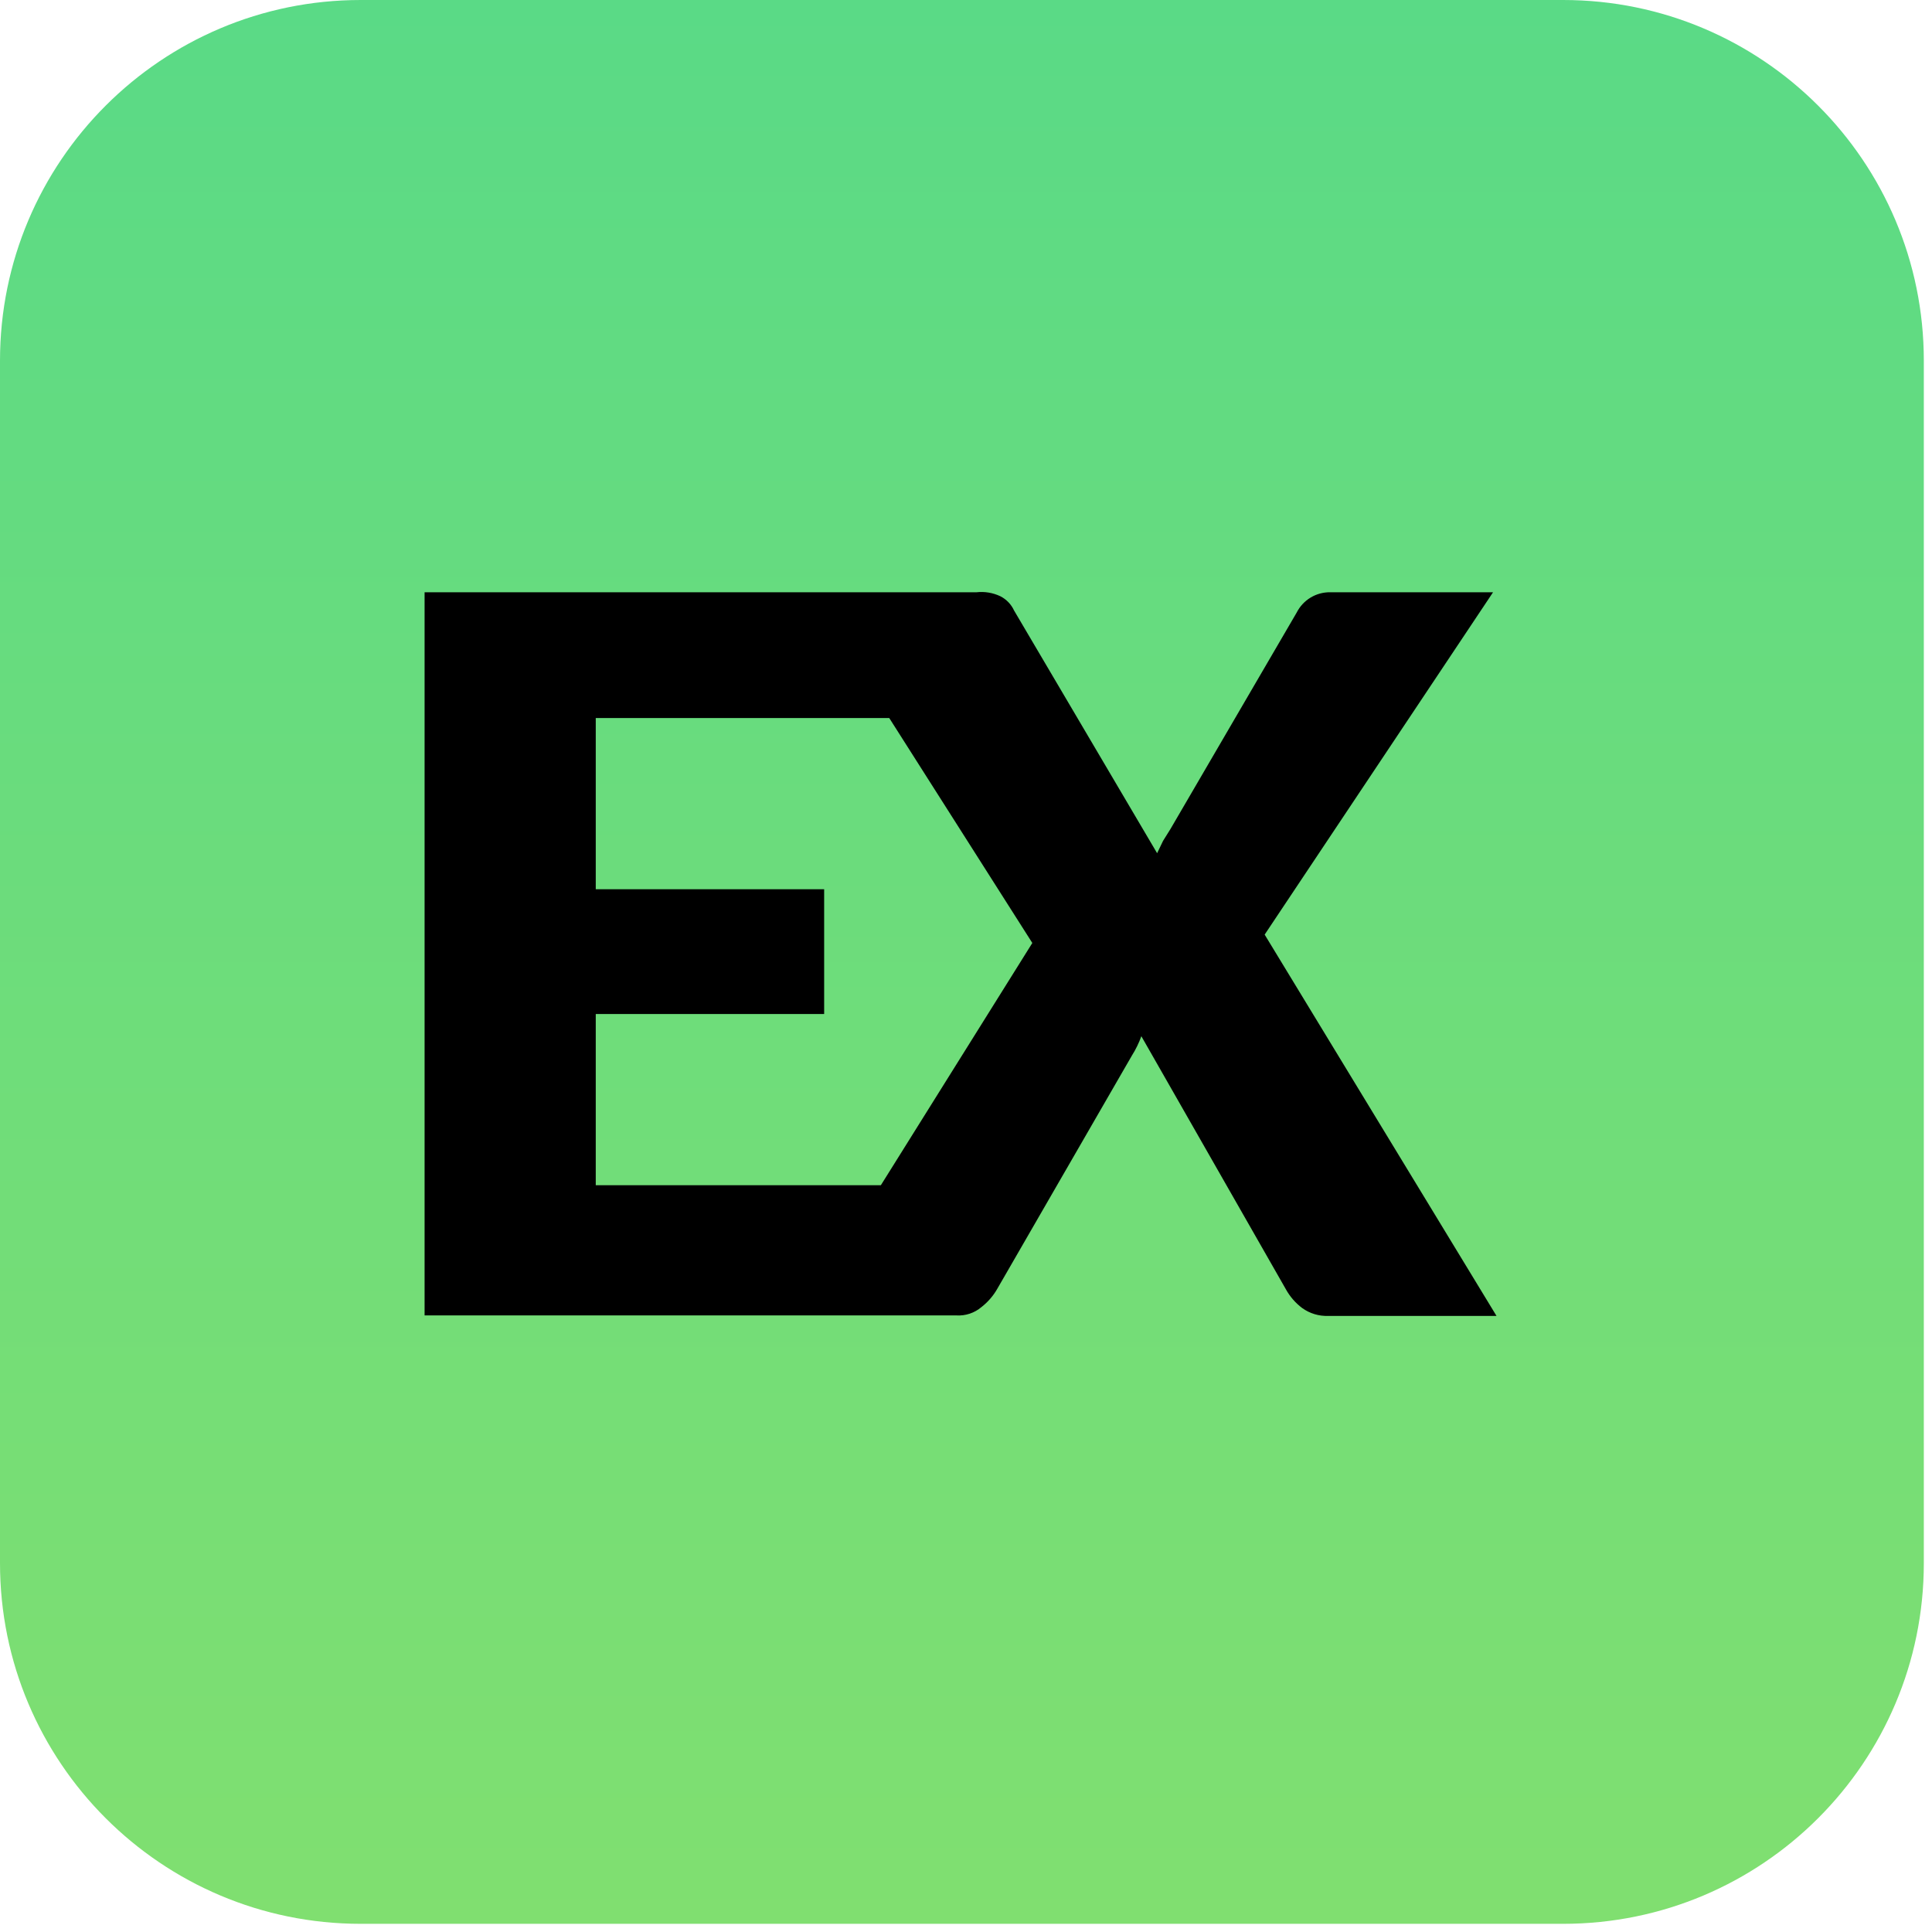
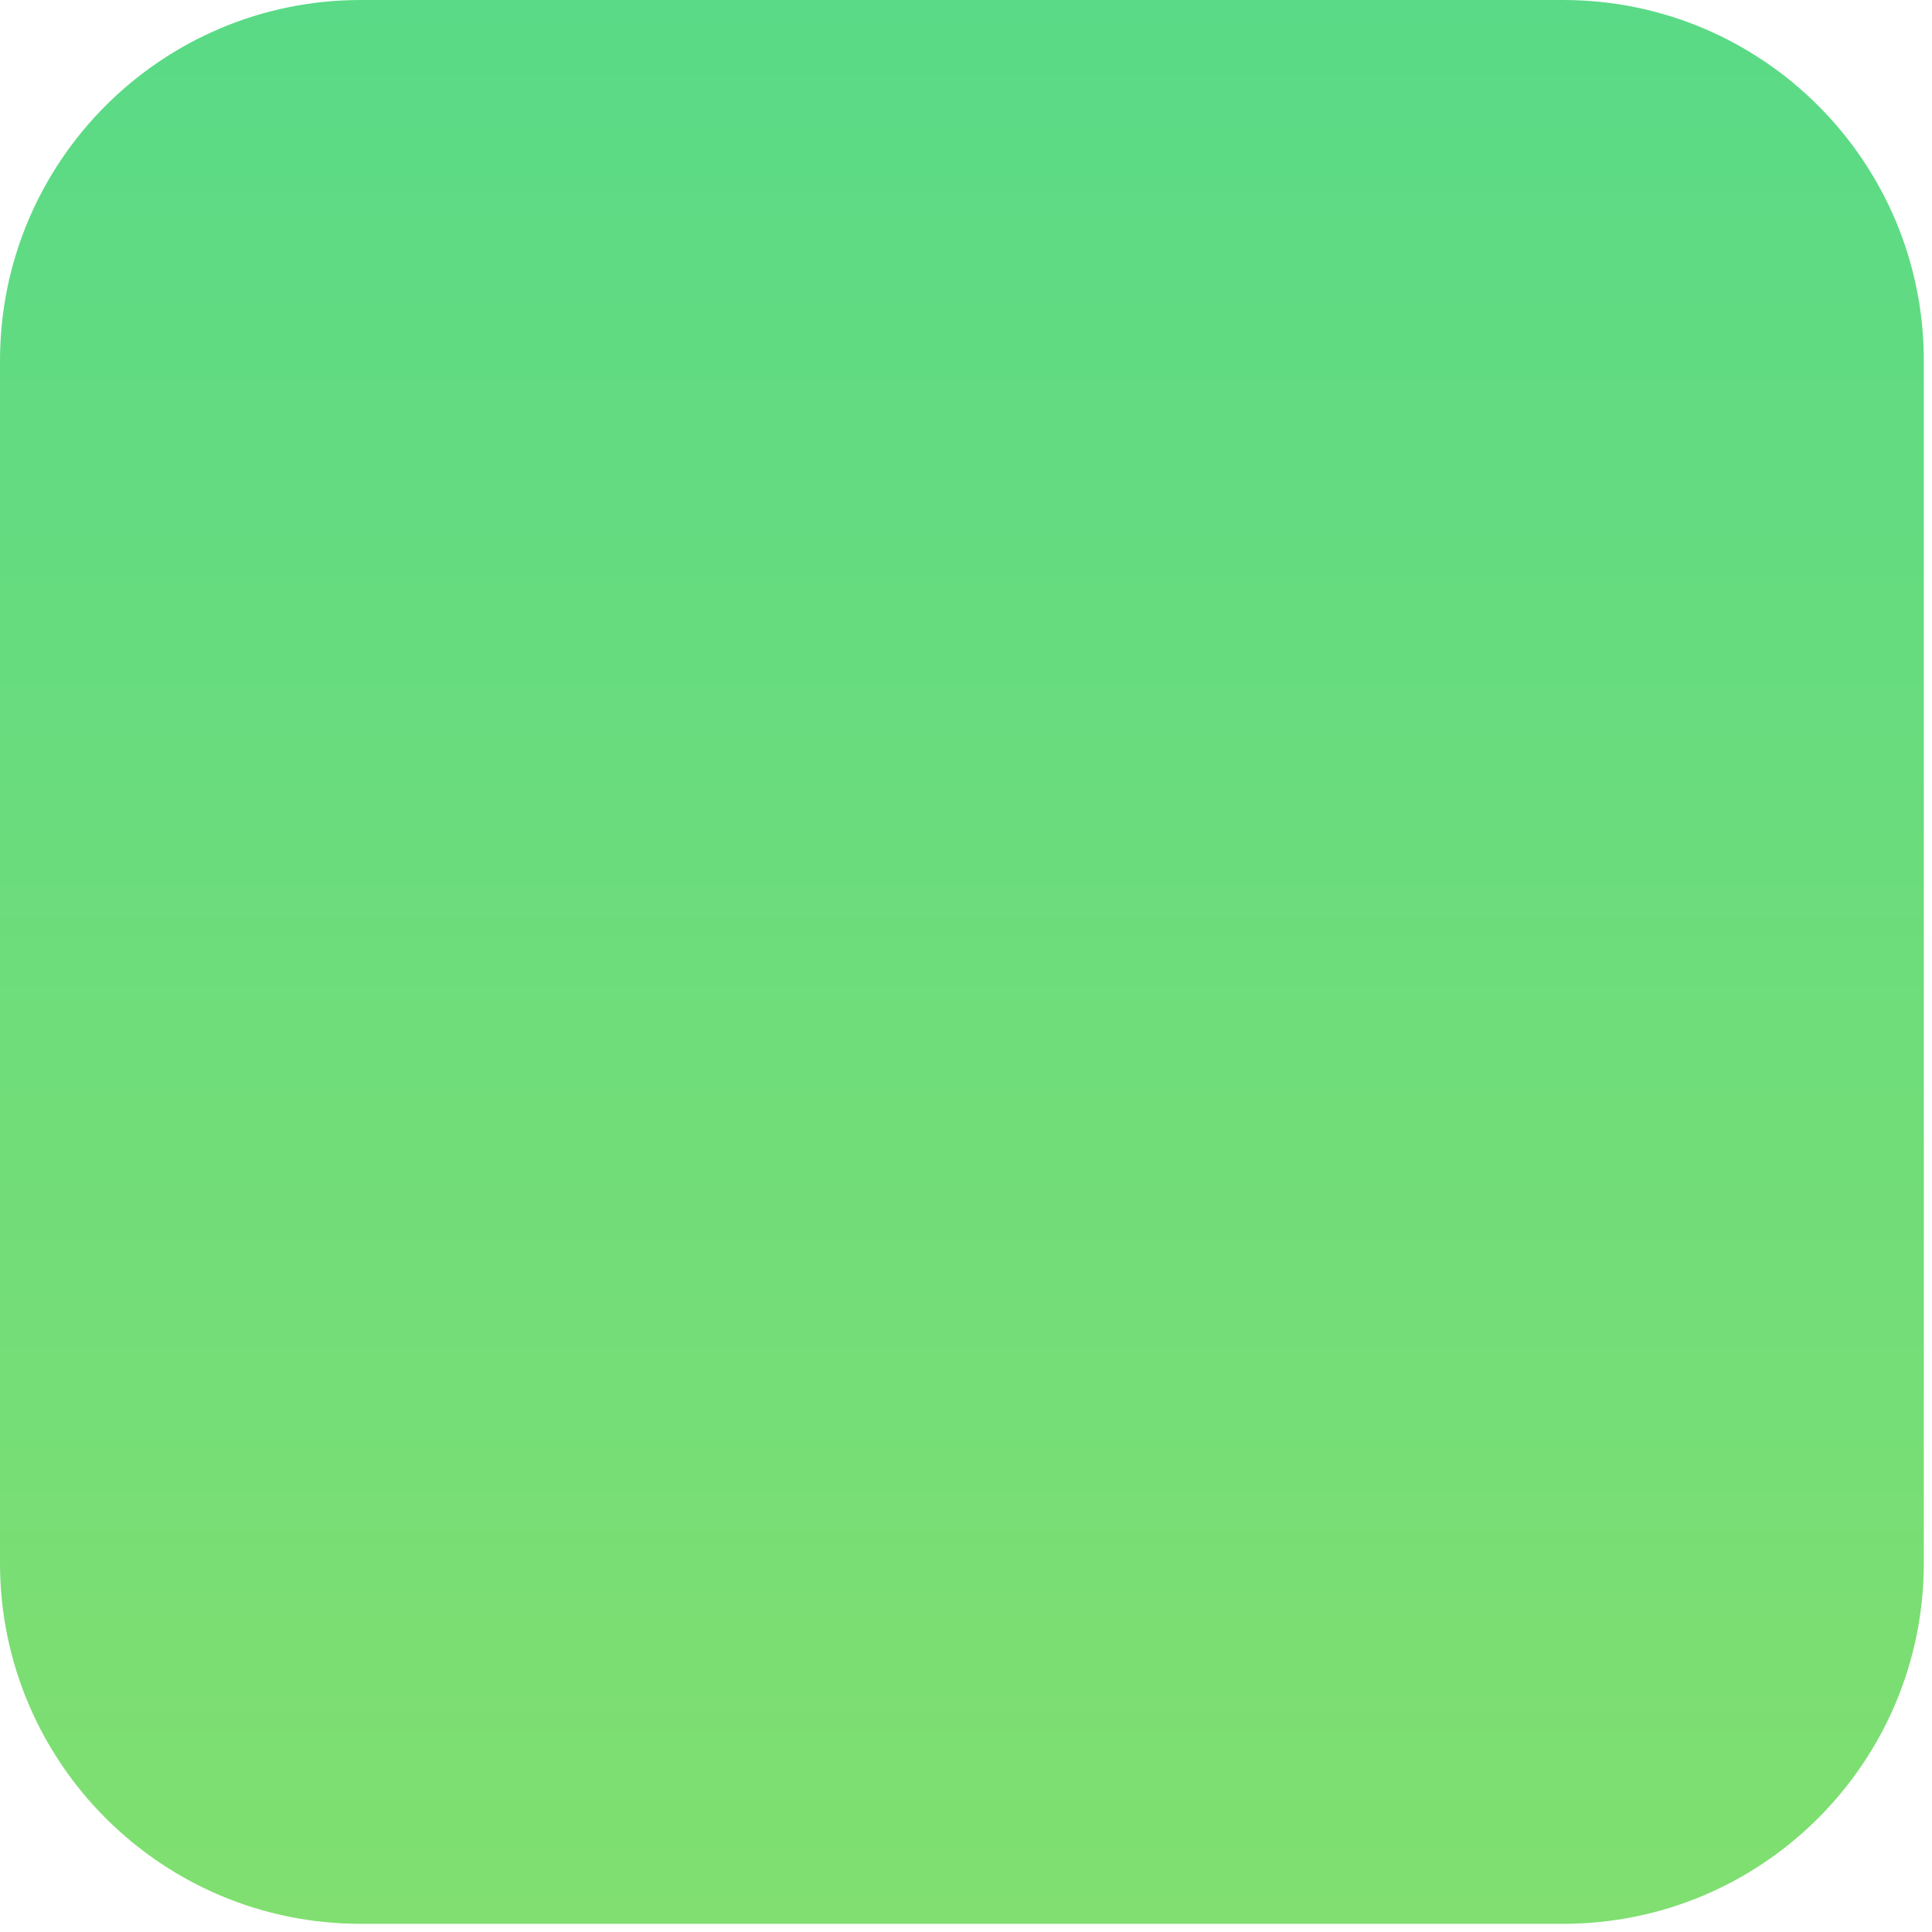
<svg xmlns="http://www.w3.org/2000/svg" width="116" height="116" viewBox="0 0 116 116" fill="none">
  <path d="M0 21.658C0 9.697 9.697 0 21.658 0H93.851C105.812 0 115.509 9.697 115.509 21.658V93.851C115.509 105.812 105.812 115.509 93.851 115.509H21.658C9.697 115.509 0 105.812 0 93.851V21.658Z" fill="url(#paint0_linear_574_2260)" />
-   <path d="M75.932 56.115L89.645 35.56H79.871C79.455 35.554 79.046 35.664 78.69 35.879C78.334 36.094 78.046 36.404 77.857 36.775L70.275 49.777L69.831 50.488L69.475 51.228L60.886 36.656C60.715 36.284 60.423 35.981 60.057 35.797C59.614 35.588 59.122 35.506 58.635 35.56L25.493 35.56L25.493 78.98H57.421C57.971 79.013 58.512 78.833 58.931 78.476C59.316 78.176 59.638 77.804 59.879 77.38L67.965 63.371C68.194 63.008 68.382 62.62 68.528 62.216L77.206 77.41C77.449 77.85 77.782 78.233 78.183 78.535C78.639 78.864 79.191 79.031 79.753 79.009H89.852L75.932 56.115ZM52.889 71.161H35.77V60.883H49.483V53.39H35.77V43.113H53.393L61.982 56.618L52.889 71.161Z" fill="black" />
  <defs>
    <linearGradient id="paint0_linear_574_2260" x1="57.754" y1="0" x2="57.754" y2="115.509" gradientUnits="userSpaceOnUse">
      <stop stop-color="#5ADA86" />
      <stop offset="1" stop-color="#80DF70" />
    </linearGradient>
  </defs>
</svg>